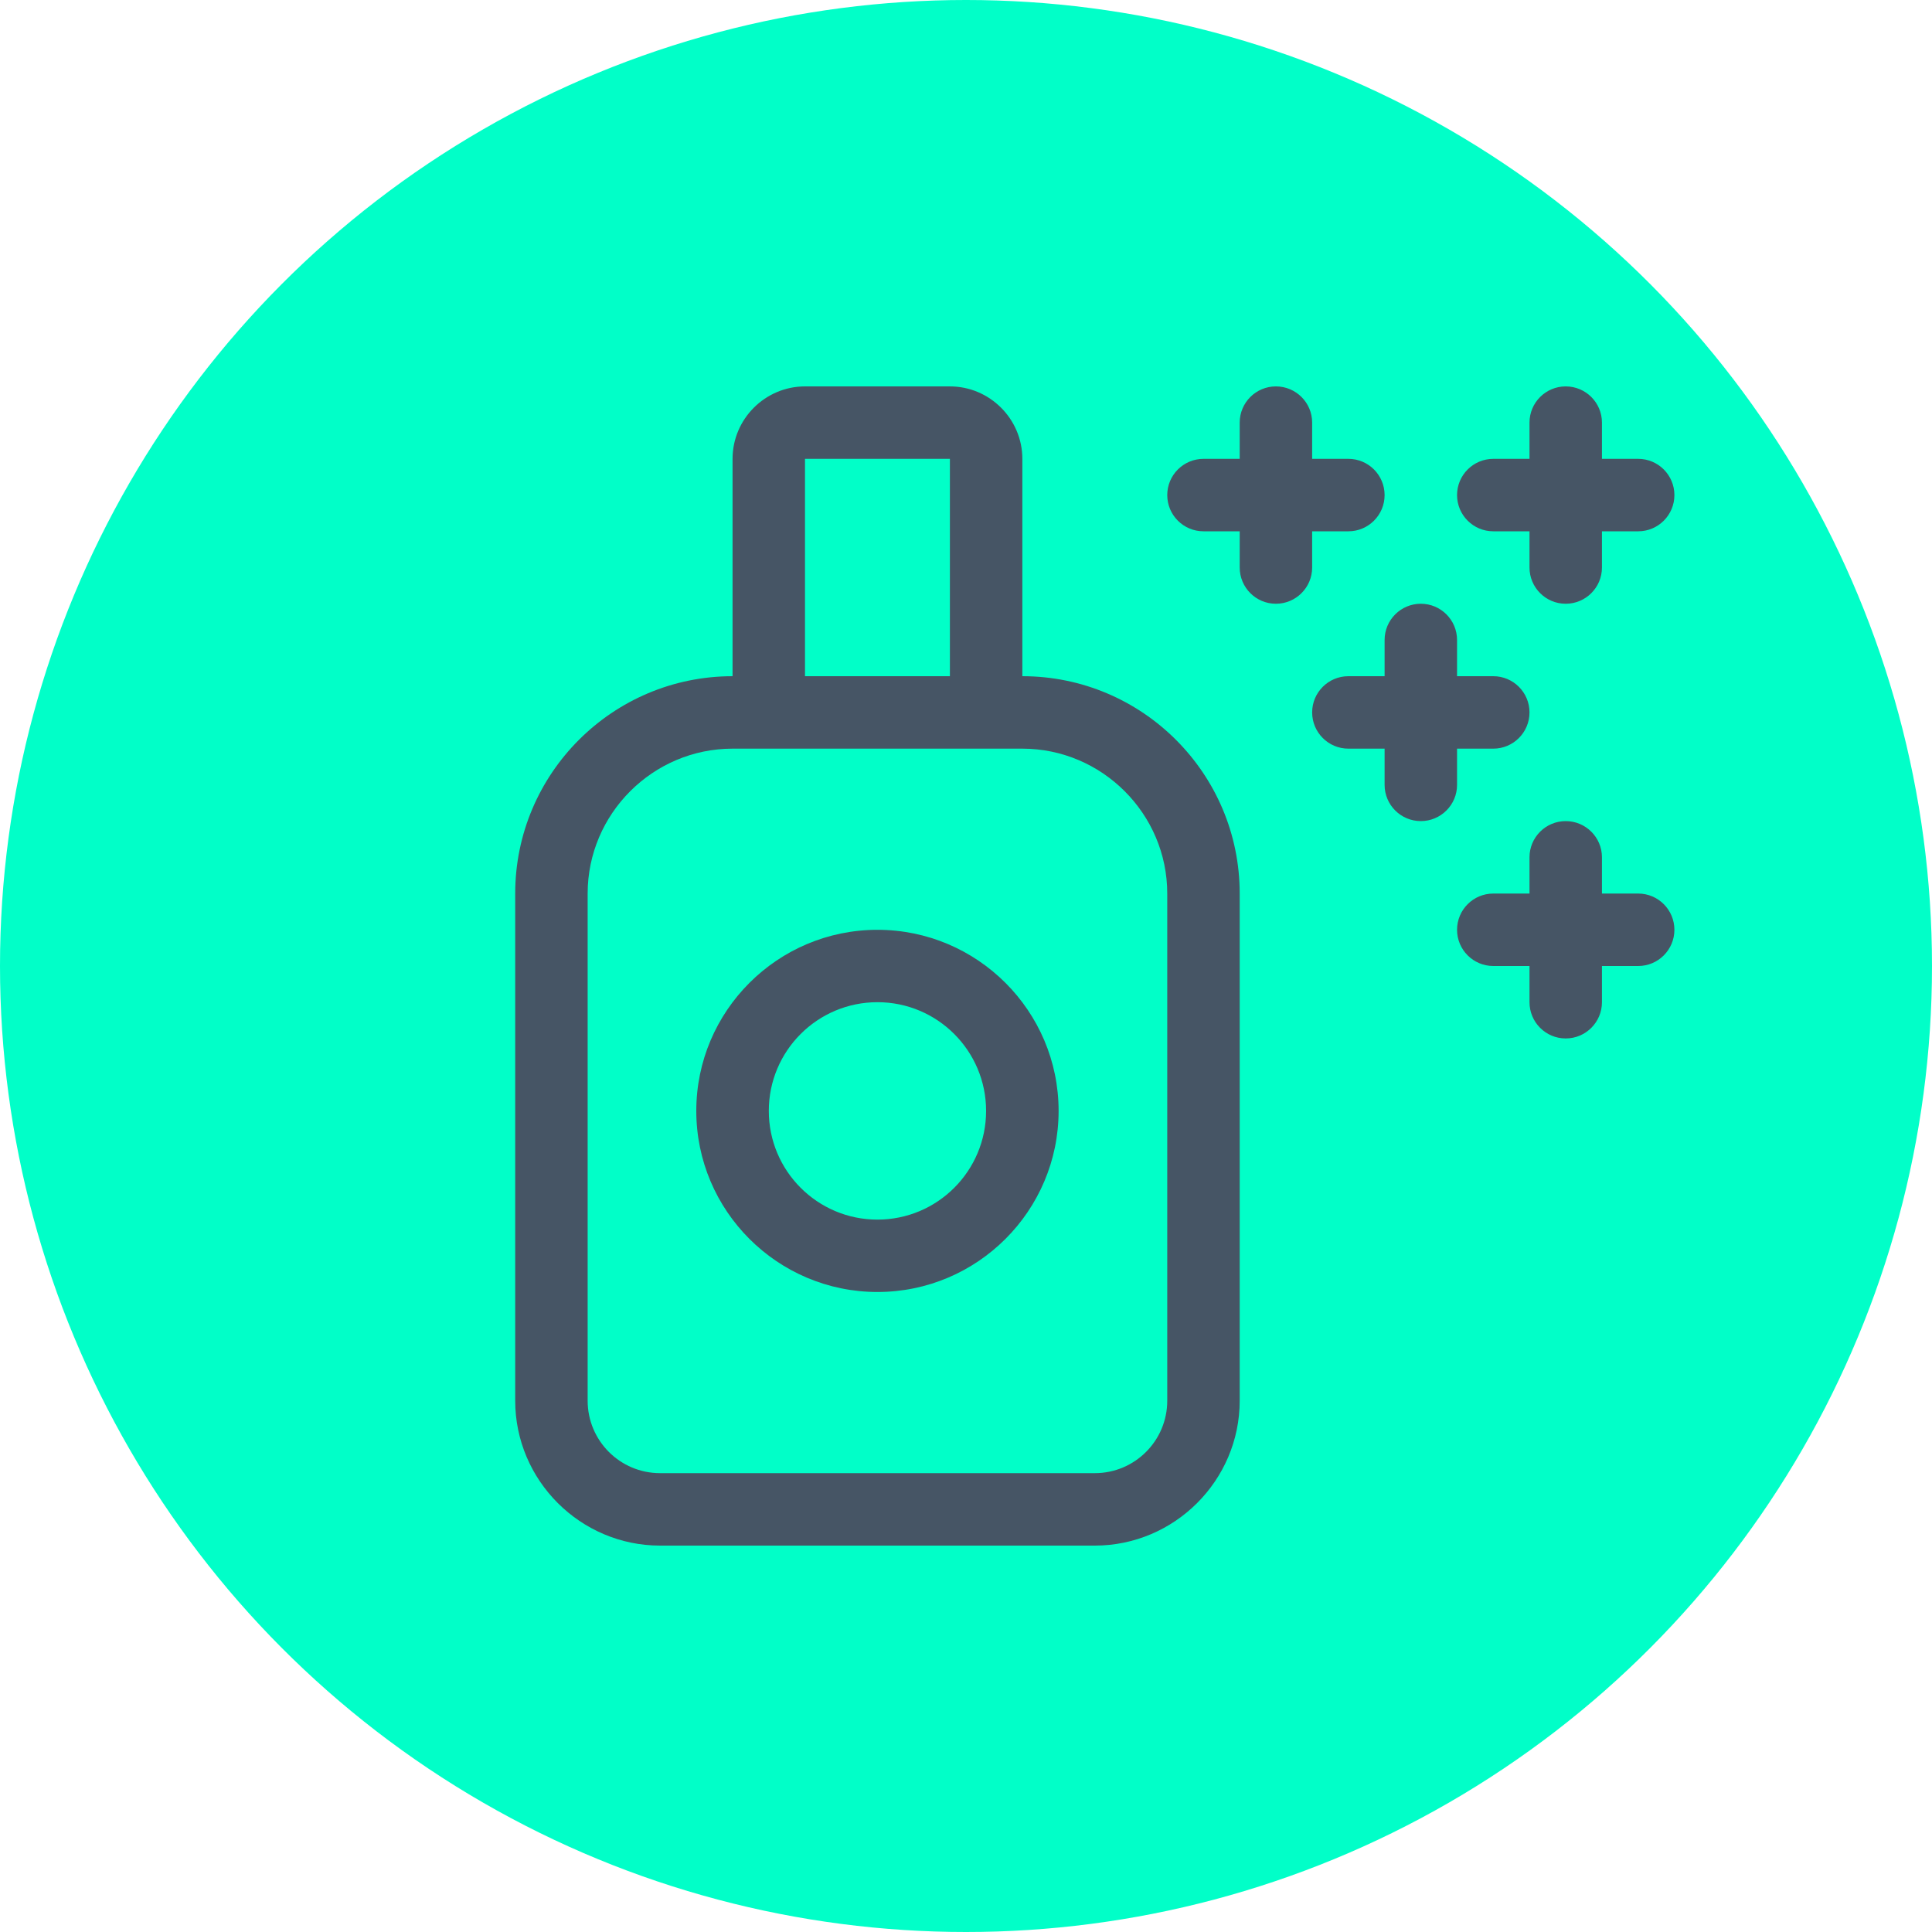
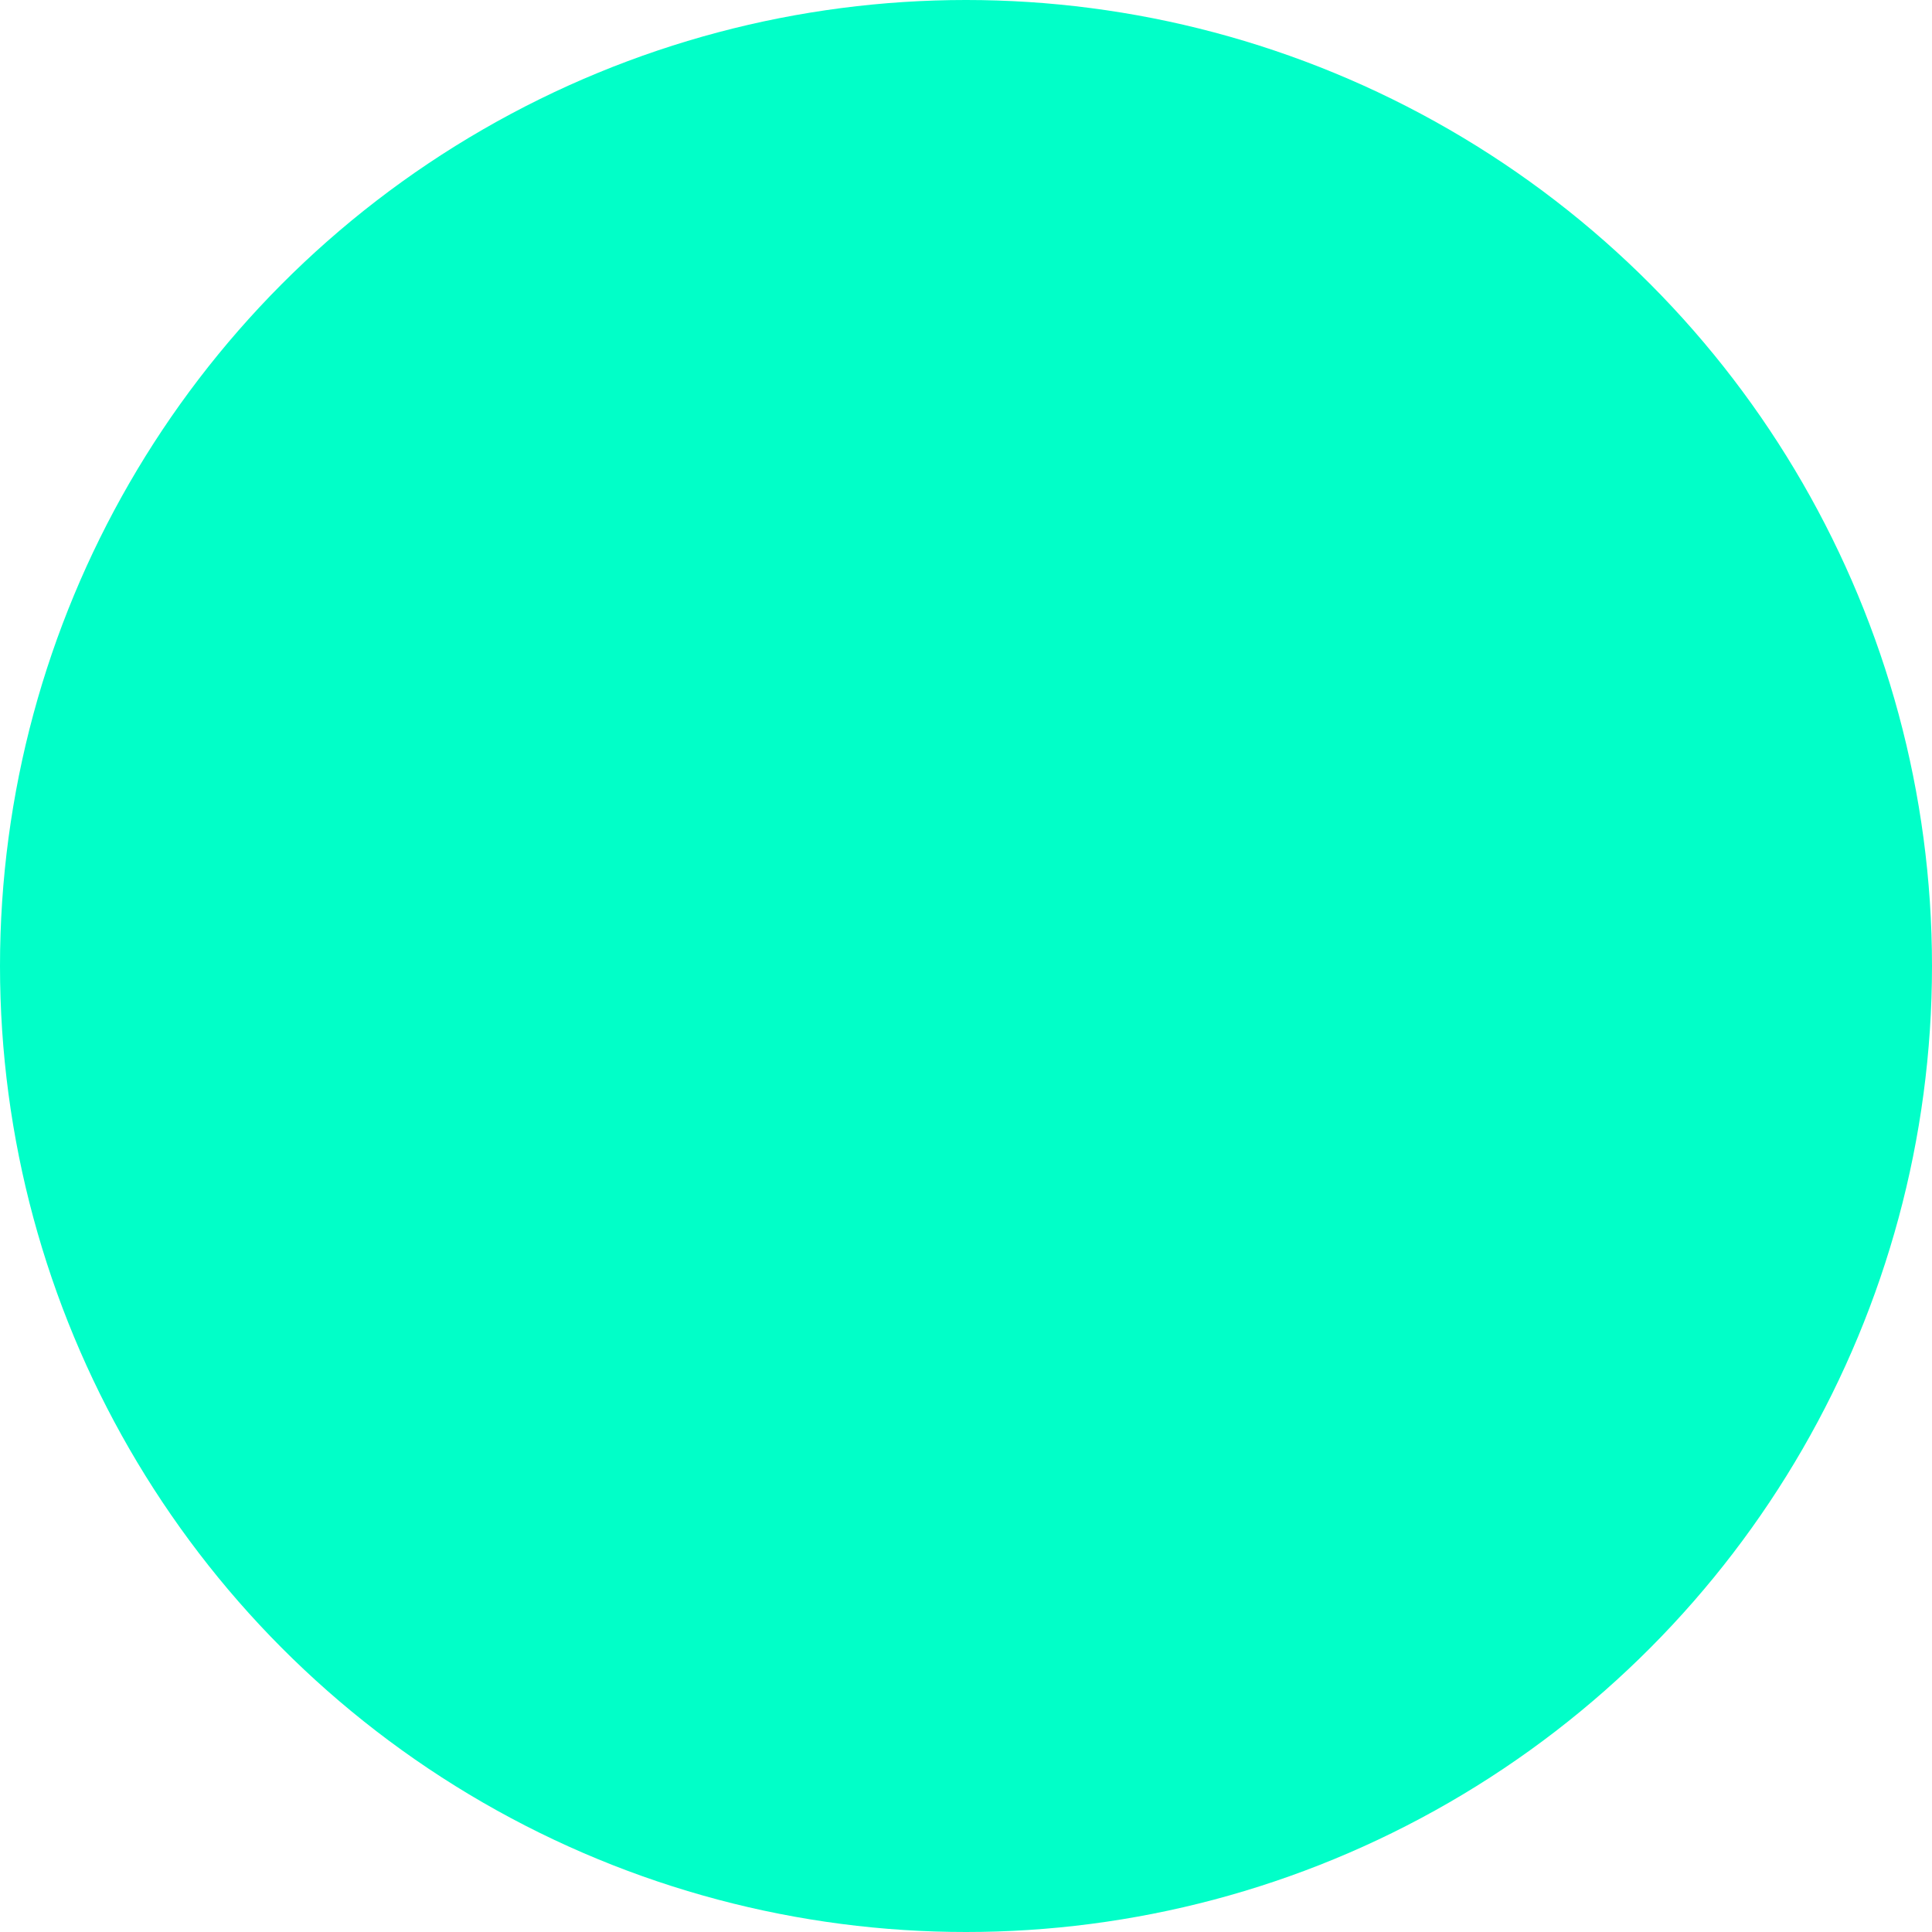
<svg xmlns="http://www.w3.org/2000/svg" width="30" height="30" viewBox="0 0 30 30" fill="none">
  <circle cx="15" cy="15" r="15" fill="#01FFC8" />
-   <path d="M13.625 14.438C12.074 14.438 10.812 15.699 10.812 17.25C10.812 18.801 12.074 20.062 13.625 20.062C15.176 20.062 16.438 18.801 16.438 17.25C16.438 15.699 15.176 14.438 13.625 14.438ZM13.625 18.938C12.693 18.938 11.938 18.182 11.938 17.25C11.938 16.318 12.693 15.562 13.625 15.562C14.557 15.562 15.312 16.318 15.312 17.25C15.312 18.182 14.557 18.938 13.625 18.938ZM15.875 10.5V7.125C15.875 6.506 15.368 6 14.75 6H12.5C11.882 6 11.375 6.506 11.375 7.125V10.5C9.512 10.5 8 12.012 8 13.875V21.75C8 22.988 9.013 24 10.25 24H17C18.237 24 19.25 22.988 19.25 21.75V13.875C19.25 12.012 17.738 10.5 15.875 10.5ZM12.5 7.125H14.75V10.5H12.5V7.125ZM18.125 21.75C18.125 22.371 17.622 22.875 17 22.875H10.25C9.628 22.875 9.125 22.371 9.125 21.75V13.875C9.125 12.637 10.138 11.625 11.375 11.625H15.875C17.112 11.625 18.125 12.637 18.125 13.875V21.75ZM25.438 13.875H24.875V13.312C24.875 13.002 24.623 12.75 24.312 12.75C24.002 12.75 23.75 13.002 23.75 13.312V13.875H23.188C22.877 13.875 22.625 14.127 22.625 14.438C22.625 14.748 22.877 15 23.188 15H23.75V15.562C23.75 15.873 24.002 16.125 24.312 16.125C24.623 16.125 24.875 15.873 24.875 15.562V15H25.438C25.748 15 26 14.748 26 14.438C26 14.127 25.748 13.875 25.438 13.875ZM23.188 8.25H23.75V8.812C23.75 9.123 24.002 9.375 24.312 9.375C24.623 9.375 24.875 9.123 24.875 8.812V8.25H25.438C25.748 8.25 26 7.998 26 7.688C26 7.377 25.748 7.125 25.438 7.125H24.875V6.562C24.875 6.252 24.623 6 24.312 6C24.002 6 23.75 6.252 23.75 6.562V7.125H23.188C22.877 7.125 22.625 7.377 22.625 7.688C22.625 7.998 22.877 8.25 23.188 8.25ZM22.625 11.625H23.188C23.498 11.625 23.75 11.373 23.75 11.062C23.75 10.752 23.498 10.5 23.188 10.5H22.625V9.938C22.625 9.627 22.373 9.375 22.062 9.375C21.752 9.375 21.5 9.627 21.5 9.938V10.5H20.938C20.627 10.5 20.375 10.752 20.375 11.062C20.375 11.373 20.627 11.625 20.938 11.625H21.5V12.188C21.5 12.498 21.752 12.75 22.062 12.75C22.373 12.75 22.625 12.498 22.625 12.188V11.625ZM20.375 8.25H20.938C21.248 8.25 21.5 7.998 21.5 7.688C21.5 7.377 21.248 7.125 20.938 7.125H20.375V6.562C20.375 6.252 20.123 6 19.812 6C19.502 6 19.25 6.252 19.25 6.562V7.125H18.688C18.377 7.125 18.125 7.377 18.125 7.688C18.125 7.998 18.377 8.25 18.688 8.25H19.25V8.812C19.25 9.123 19.502 9.375 19.812 9.375C20.123 9.375 20.375 9.123 20.375 8.812V8.25Z" fill="#465565" />
</svg>